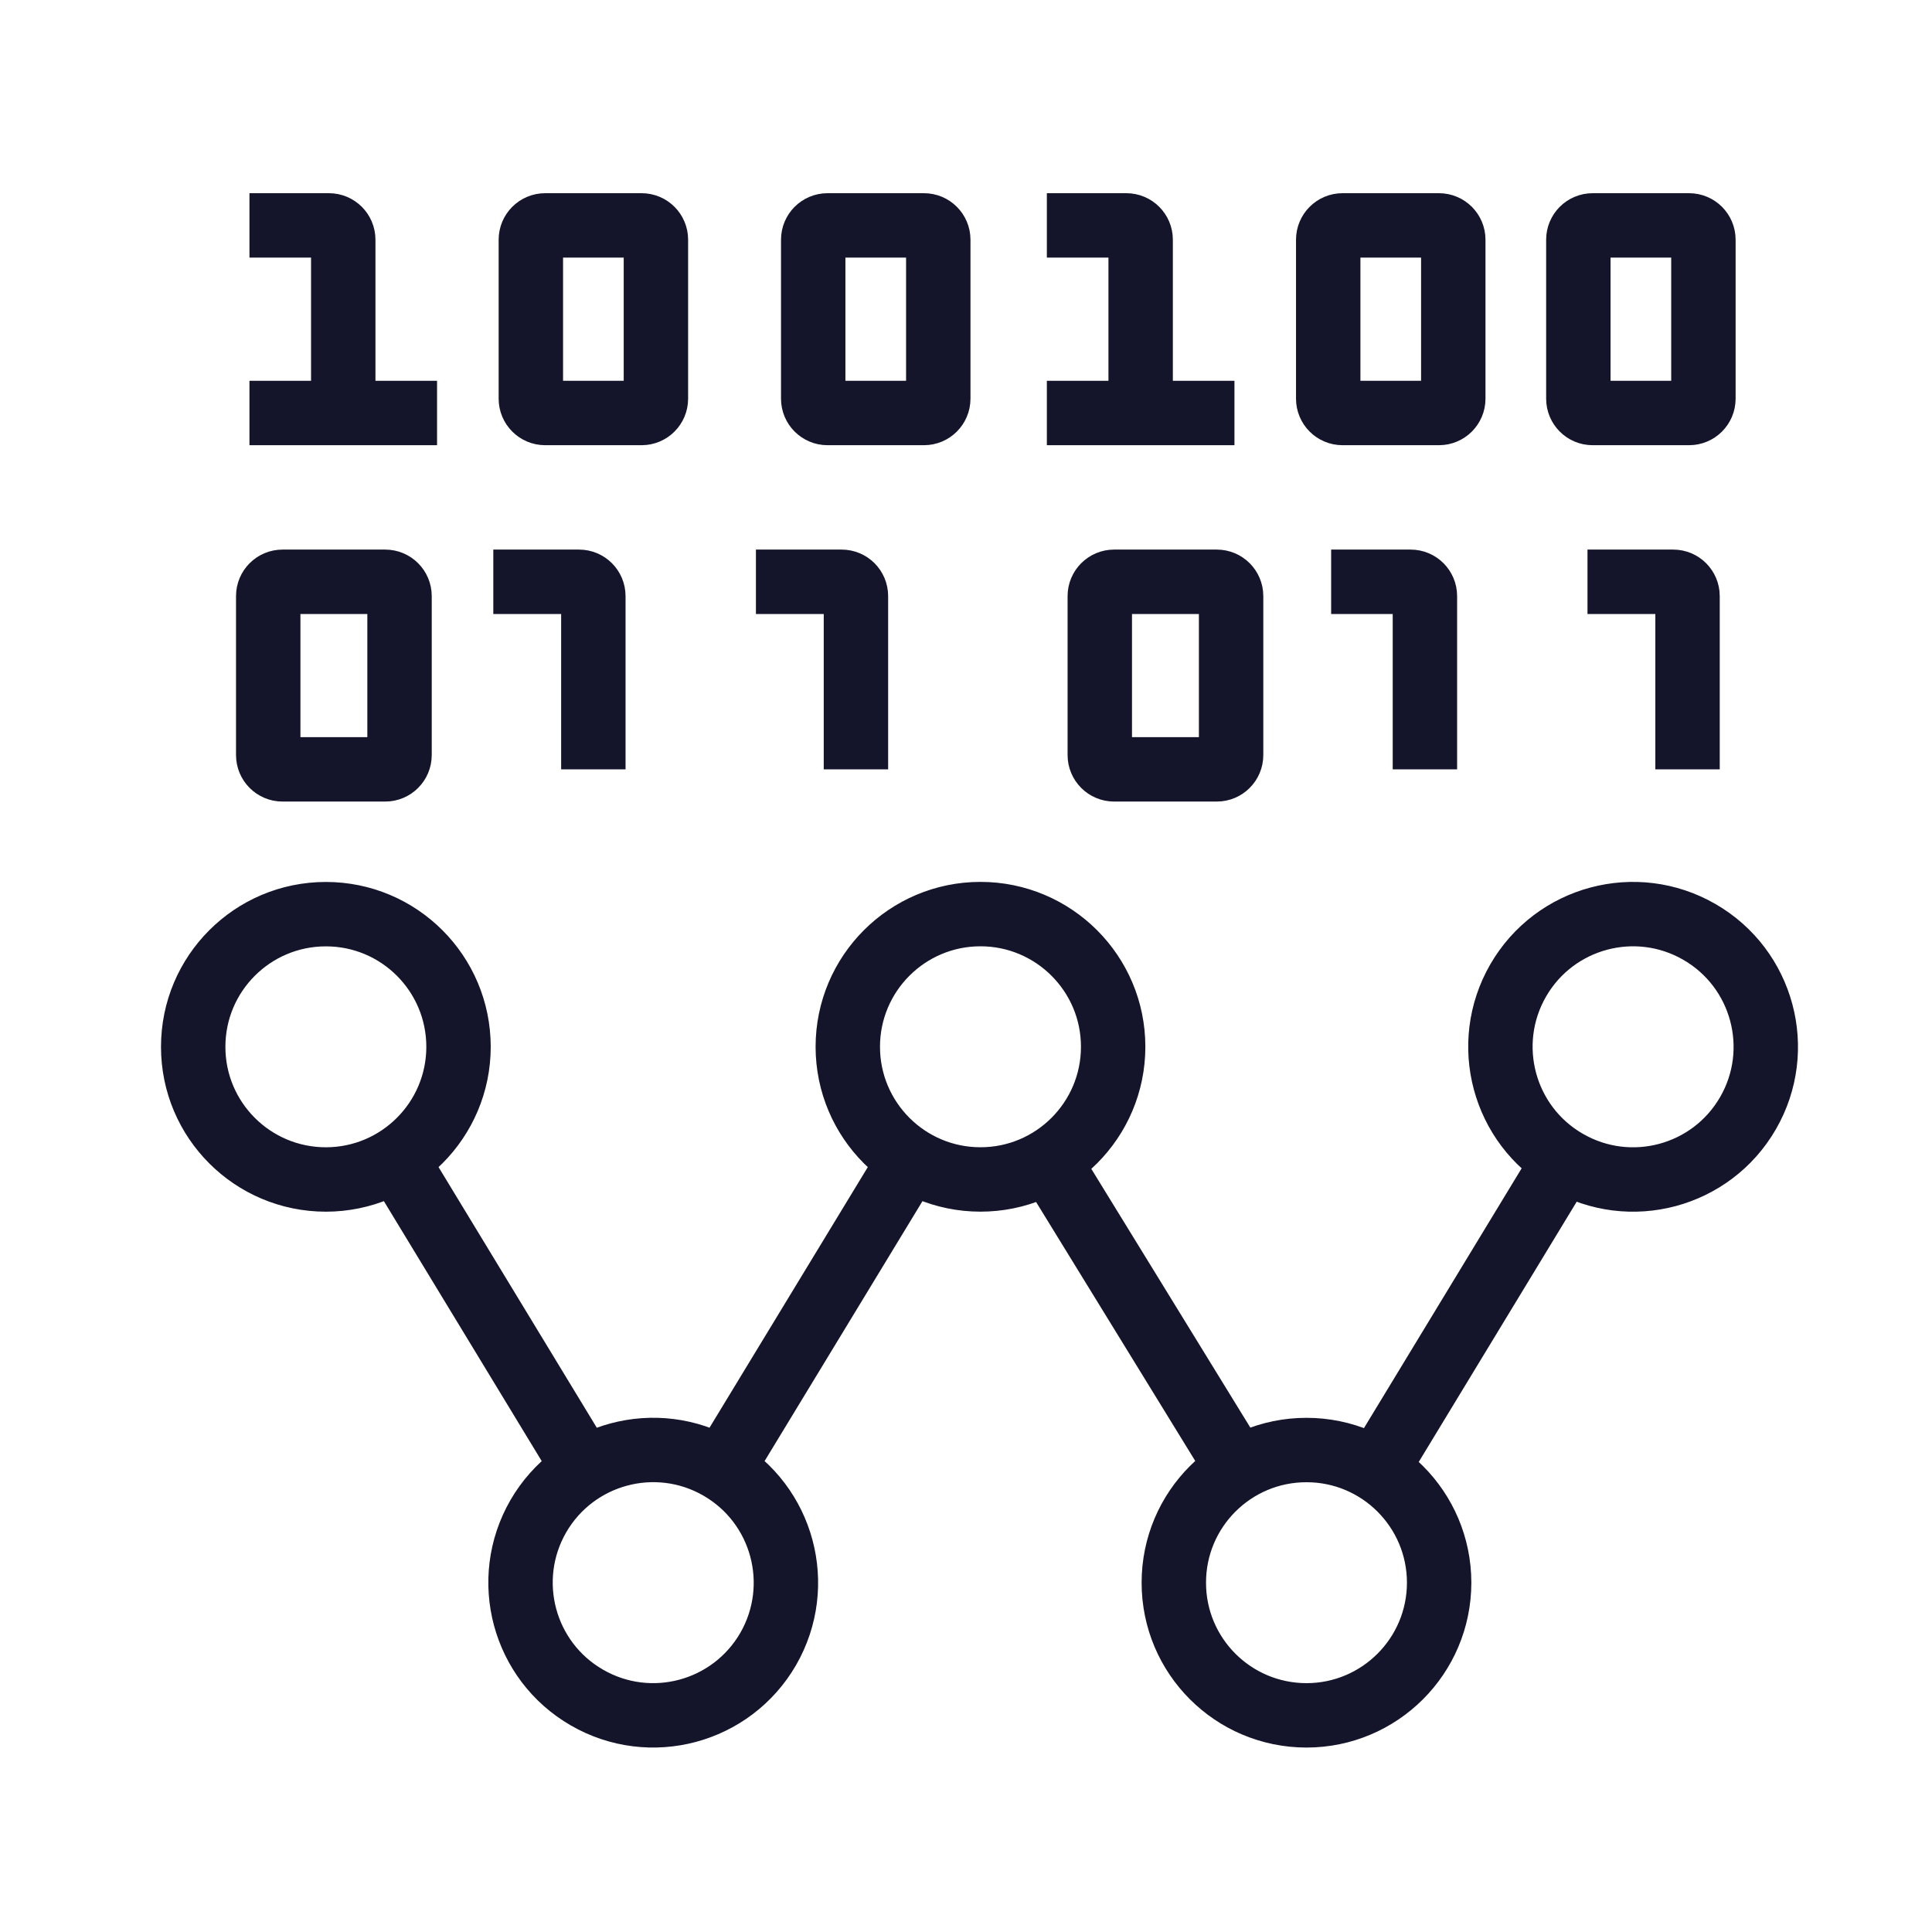
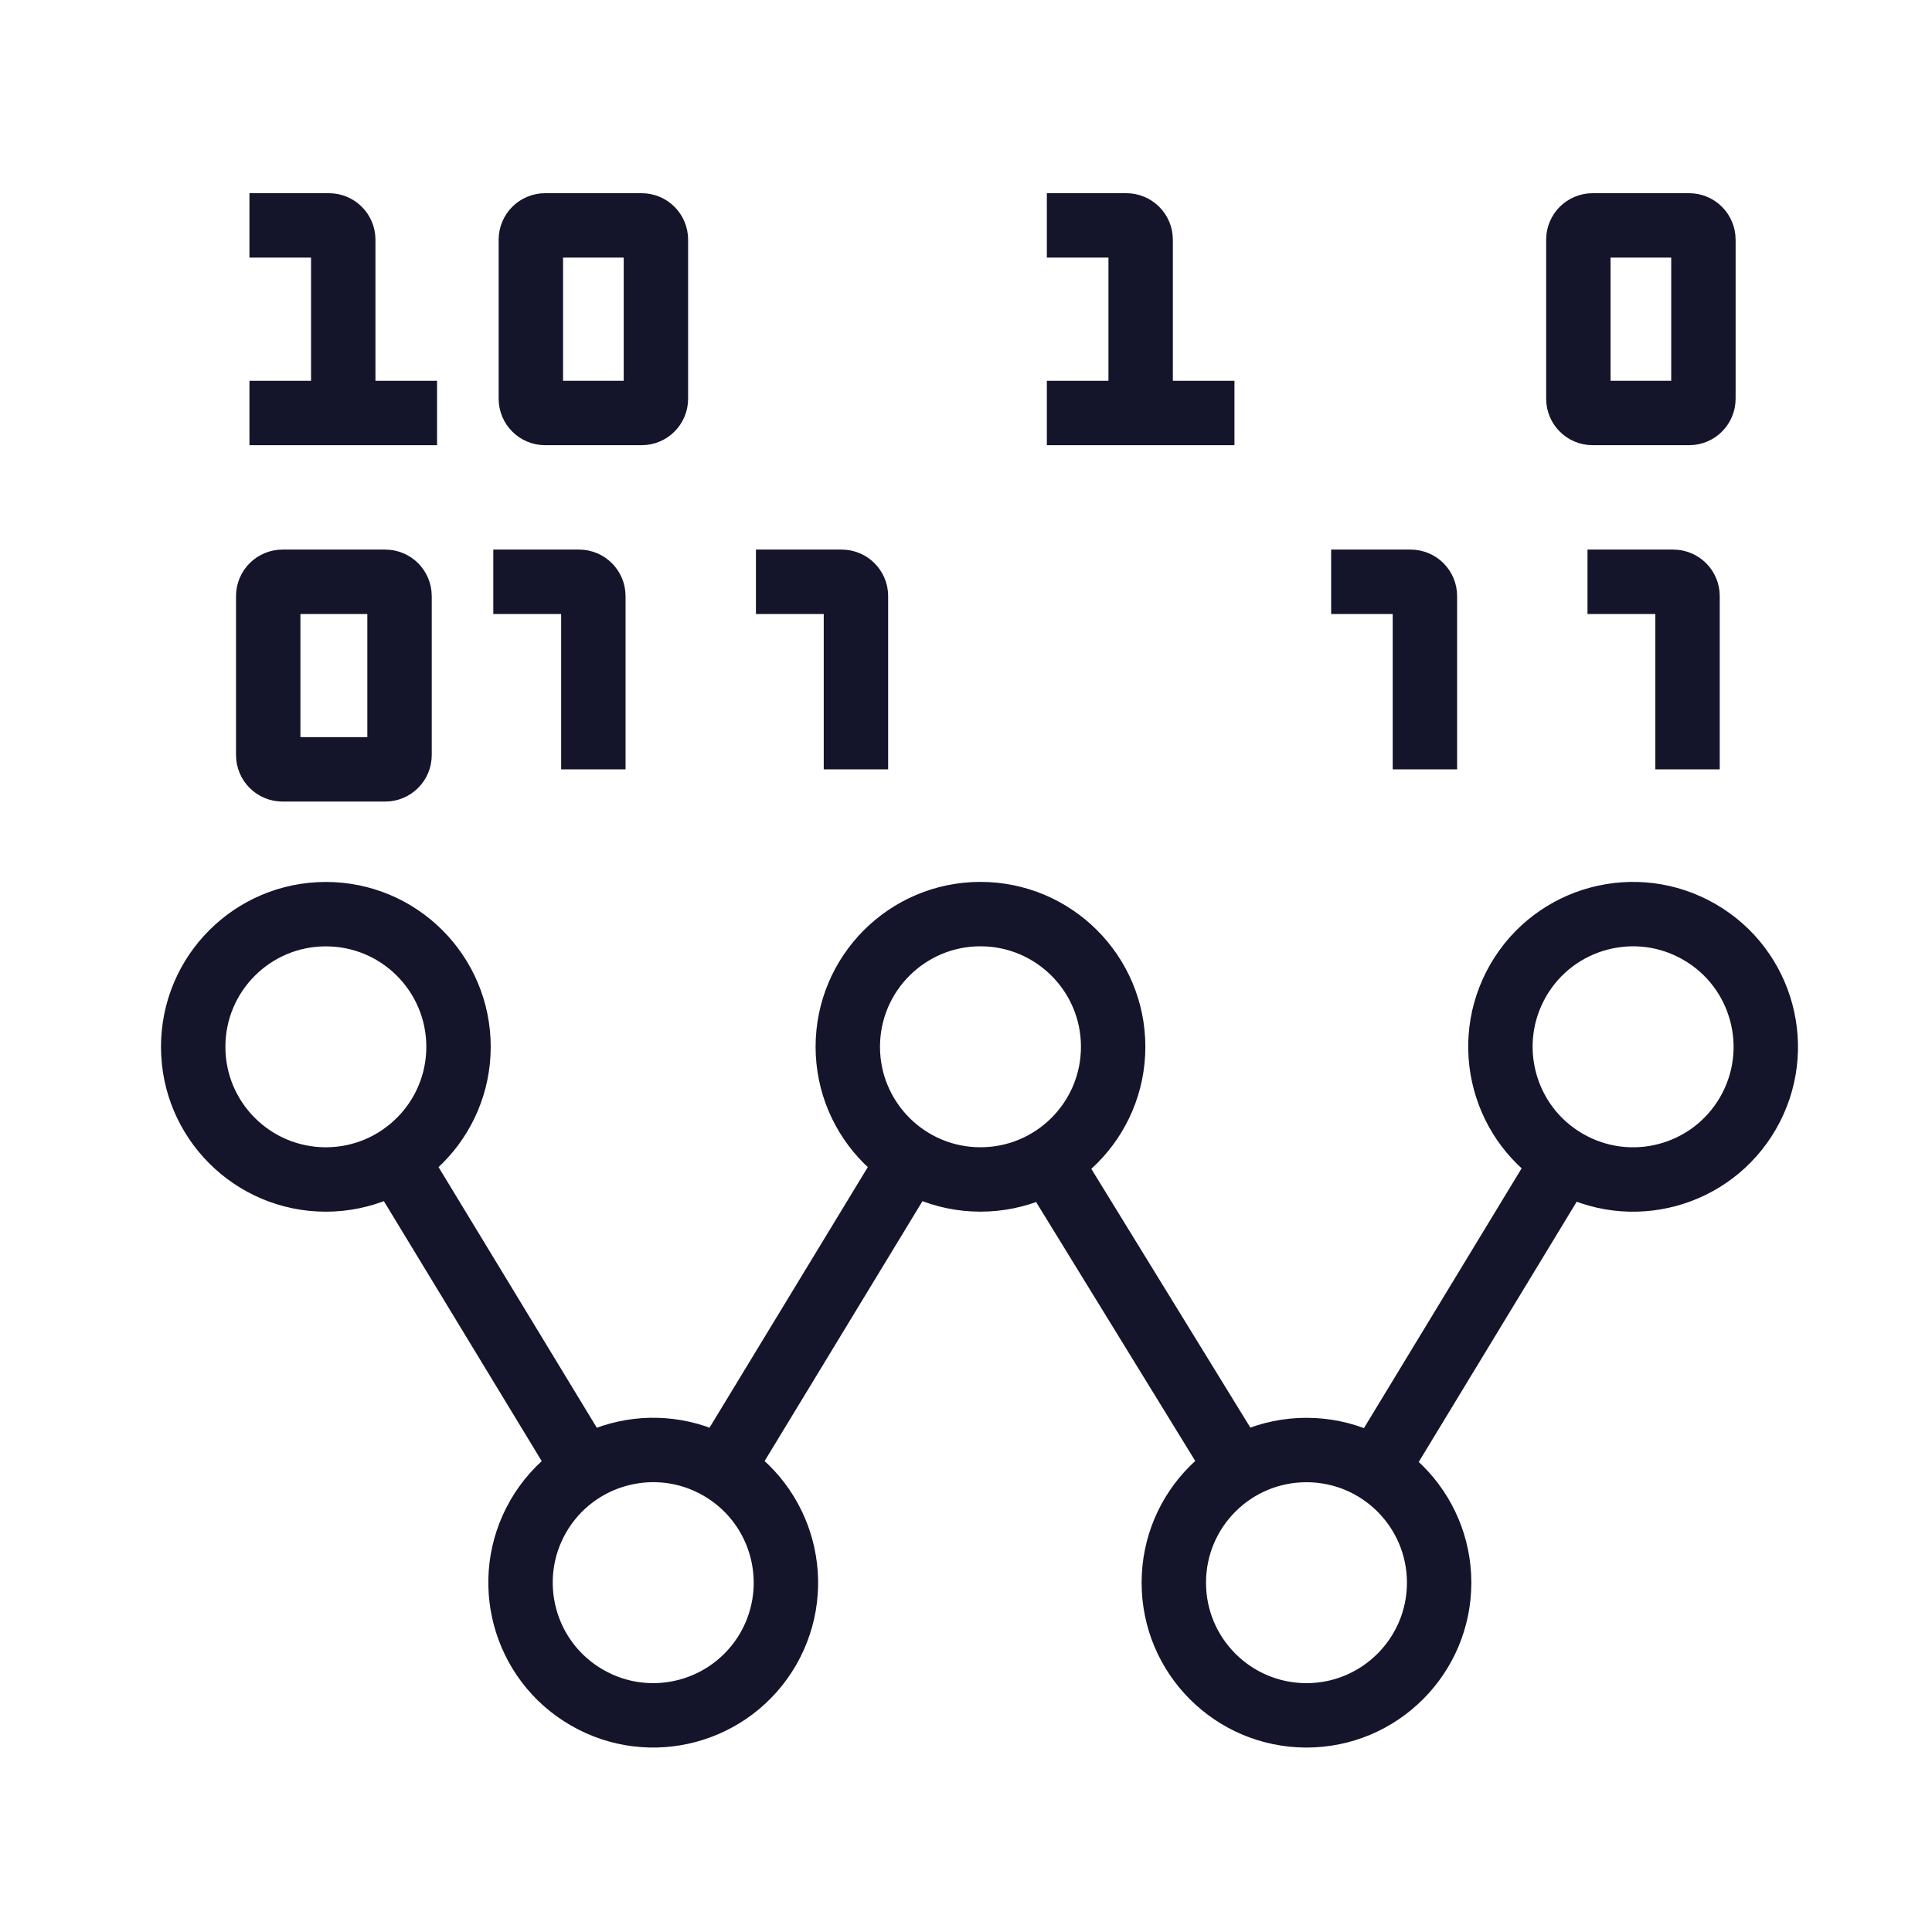
<svg xmlns="http://www.w3.org/2000/svg" width="60" height="60" viewBox="0 0 60 60" fill="none">
  <path d="M18.146 45.627L12.303 36.004M28.267 36.004L22.422 45.627M38.446 45.62L32.563 36.048M48.578 36.032L42.742 45.647M6 32.511C5.999 34.785 7.843 36.629 10.12 36.63C12.394 36.629 14.239 34.785 14.24 32.51C14.239 30.233 12.395 28.389 10.12 28.39C7.844 28.39 5.999 30.234 6 32.511ZM47.148 30.449C48.286 28.478 50.806 27.803 52.777 28.942C54.747 30.078 55.424 32.6 54.286 34.57C53.148 36.541 50.628 37.216 48.657 36.077C46.687 34.941 46.012 32.421 47.148 30.449ZM44.694 49.151C44.693 51.426 42.849 53.271 40.574 53.272C38.297 53.27 36.453 51.427 36.454 49.152C36.453 46.875 38.297 45.031 40.574 45.032C42.849 45.031 44.692 46.875 44.694 49.151ZM16.717 47.089C17.857 45.12 20.377 44.445 22.347 45.583C24.317 46.72 24.992 49.239 23.856 51.212C22.716 53.181 20.198 53.858 18.226 52.718C16.255 51.581 15.581 49.062 16.717 47.089ZM34.57 32.508C34.57 34.784 32.725 36.629 30.45 36.629C28.175 36.63 26.33 34.785 26.329 32.509C26.329 30.233 28.174 28.388 30.45 28.388C32.725 28.389 34.571 30.235 34.57 32.508Z" stroke="#14142B" stroke-width="2" stroke-miterlimit="22.926" />
  <path d="M20.37 12.382C20.37 12.627 20.172 12.826 19.927 12.826H16.93C16.685 12.826 16.486 12.627 16.486 12.382V7.444C16.486 7.199 16.685 7 16.93 7H19.927C20.172 7 20.37 7.199 20.37 7.444V12.382Z" stroke="#14142B" stroke-width="2" stroke-miterlimit="10" />
-   <path d="M45.133 12.382C45.133 12.627 44.934 12.826 44.689 12.826H41.693C41.448 12.826 41.249 12.627 41.249 12.382V7.444C41.249 7.199 41.448 7 41.693 7H44.689C44.934 7 45.133 7.199 45.133 7.444V12.382Z" stroke="#14142B" stroke-width="2" stroke-miterlimit="10" />
-   <path d="M29.139 12.382C29.139 12.627 28.94 12.826 28.695 12.826H25.699C25.454 12.826 25.255 12.627 25.255 12.382V7.444C25.255 7.199 25.454 7 25.699 7H28.695C28.94 7 29.139 7.199 29.139 7.444V12.382Z" stroke="#14142B" stroke-width="2" stroke-miterlimit="10" />
  <path d="M52.901 12.382C52.901 12.627 52.702 12.826 52.457 12.826H49.461C49.215 12.826 49.017 12.627 49.017 12.382V7.444C49.017 7.199 49.215 7 49.461 7H52.457C52.702 7 52.901 7.199 52.901 7.444V12.382Z" stroke="#14142B" stroke-width="2" stroke-miterlimit="10" />
  <path d="M13.573 12.826H7.747" stroke="#14142B" stroke-width="2" stroke-miterlimit="10" />
  <path d="M7.747 7H10.216C10.461 7 10.66 7.199 10.66 7.444V12.826" stroke="#14142B" stroke-width="2" stroke-miterlimit="10" />
  <path d="M38.337 12.826H32.511" stroke="#14142B" stroke-width="2" stroke-miterlimit="10" />
  <path d="M32.511 7H34.98C35.225 7 35.424 7.199 35.424 7.444V12.826" stroke="#14142B" stroke-width="2" stroke-miterlimit="10" />
  <path d="M12.408 23.449C12.408 23.694 12.209 23.893 11.964 23.893H8.774C8.529 23.893 8.33 23.694 8.33 23.449V18.512C8.33 18.267 8.529 18.068 8.774 18.068H11.964C12.209 18.068 12.408 18.267 12.408 18.512V23.449Z" stroke="#14142B" stroke-width="2" stroke-miterlimit="10" />
-   <path d="M38.233 23.449C38.233 23.694 38.034 23.893 37.789 23.893H34.599C34.354 23.893 34.155 23.694 34.155 23.449V18.512C34.155 18.267 34.354 18.068 34.599 18.068H37.789C38.034 18.068 38.233 18.267 38.233 18.512V23.449Z" stroke="#14142B" stroke-width="2" stroke-miterlimit="10" />
  <path d="M15.32 18.068H17.983C18.228 18.068 18.427 18.267 18.427 18.512V23.893" stroke="#14142B" stroke-width="2" stroke-miterlimit="10" />
  <path d="M41.34 18.068H43.809C44.054 18.068 44.252 18.267 44.252 18.512V23.893" stroke="#14142B" stroke-width="2" stroke-miterlimit="10" />
  <path d="M23.476 18.068H26.138C26.384 18.068 26.582 18.267 26.582 18.512V23.893" stroke="#14142B" stroke-width="2" stroke-miterlimit="10" />
  <path d="M49.301 18.068H51.964C52.209 18.068 52.408 18.267 52.408 18.512V23.893" stroke="#14142B" stroke-width="2" stroke-miterlimit="10" />
</svg>